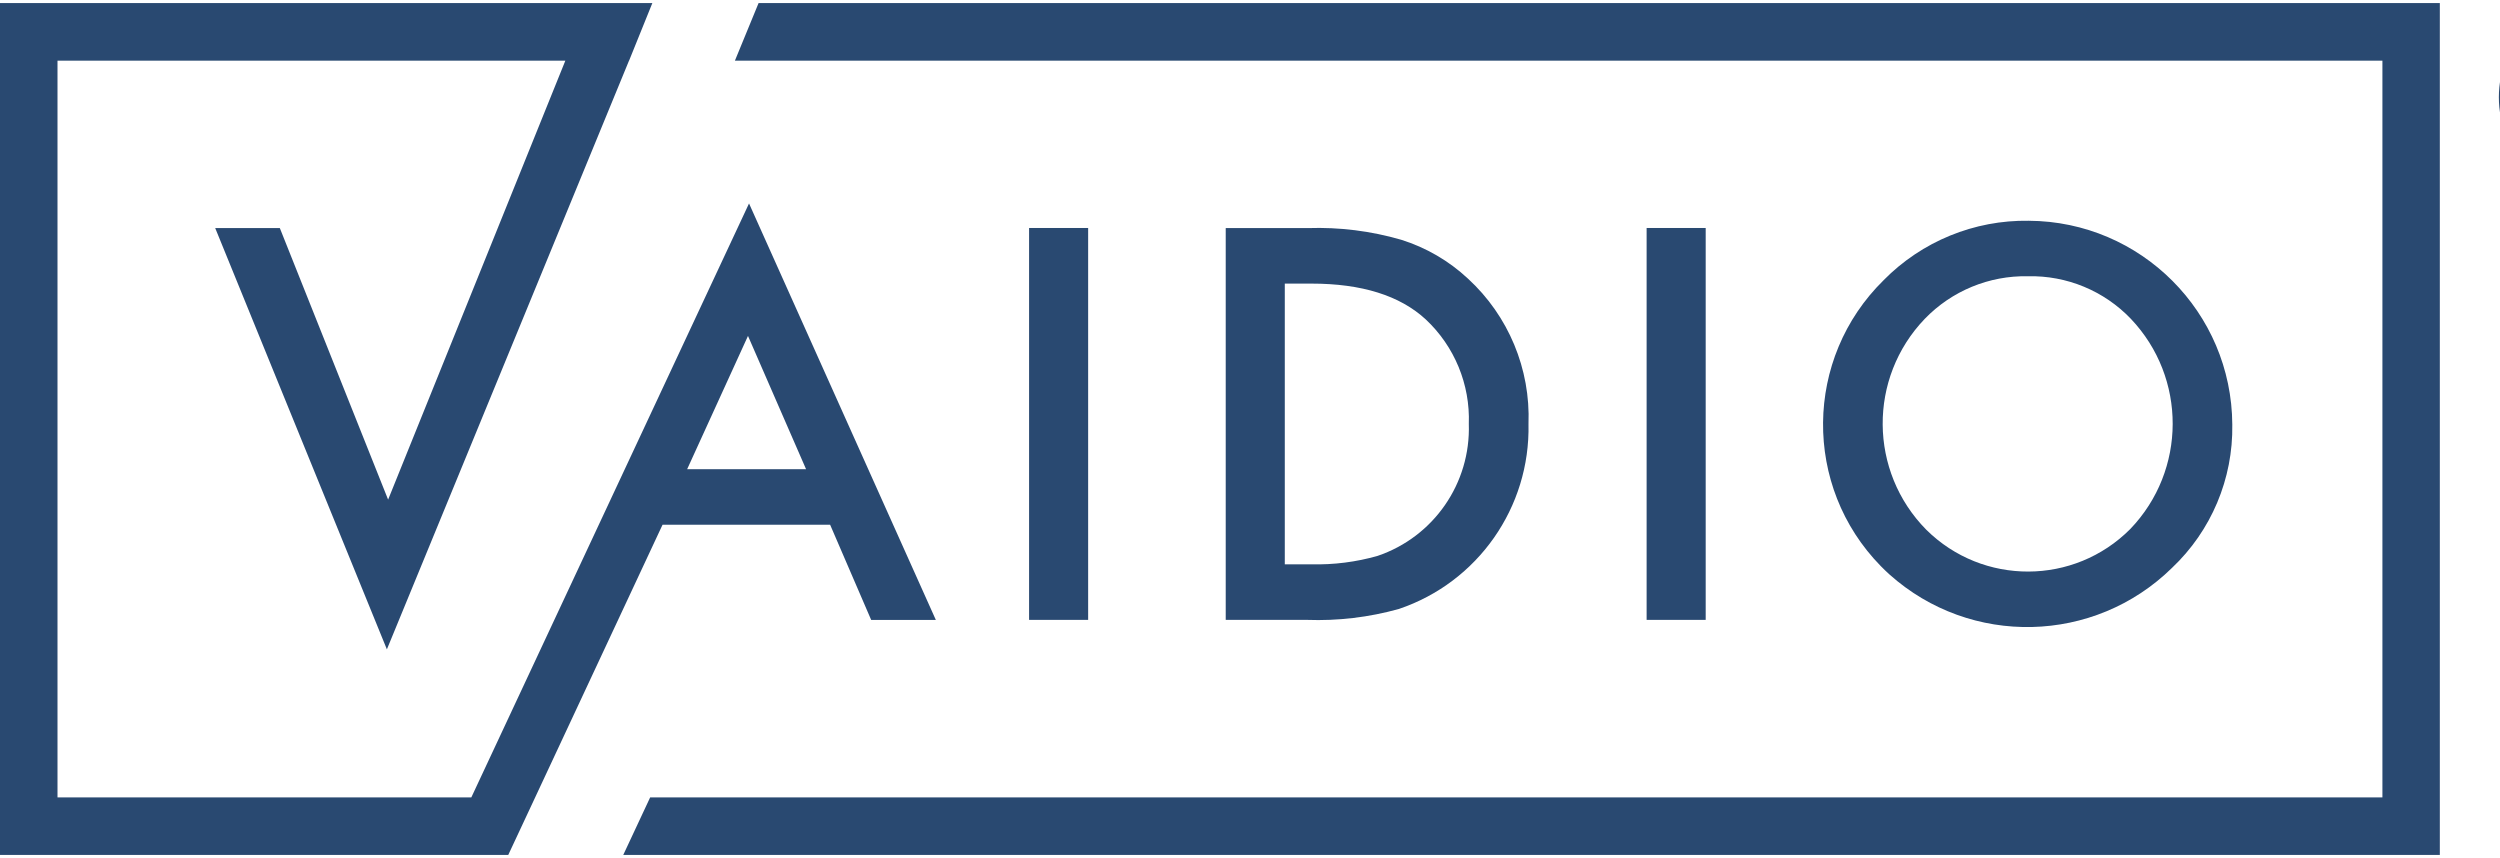
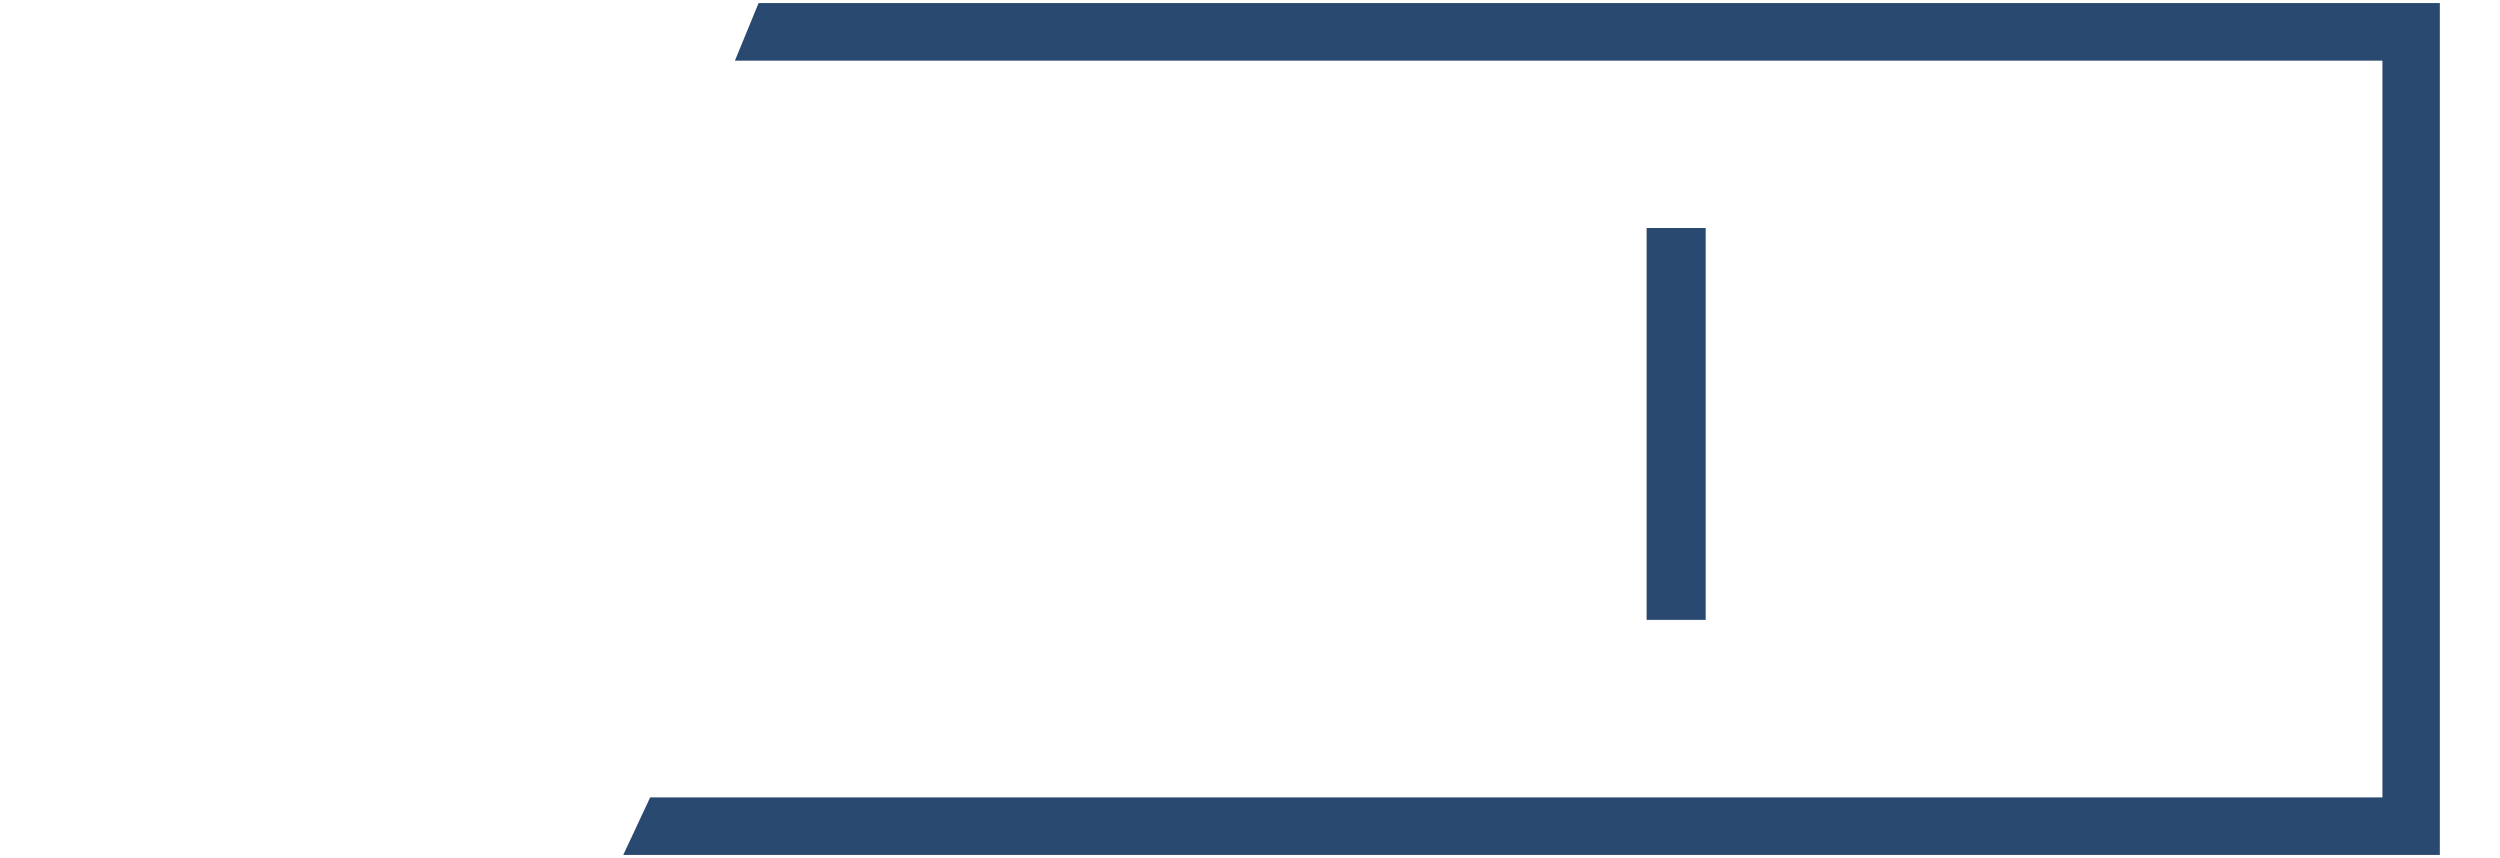
<svg xmlns="http://www.w3.org/2000/svg" width="204" height="70" xml:space="preserve" overflow="hidden">
  <defs>
    <clipPath id="clip0">
      <rect x="530" y="325" width="204" height="70" />
    </clipPath>
    <clipPath id="clip1">
-       <path d="M687.182 368.224C682.489 363.47 682.435 355.839 687.061 351.018 689.262 348.737 692.313 347.478 695.481 347.542 698.644 347.469 701.692 348.73 703.88 351.018 708.446 355.827 708.426 363.379 703.835 368.163 699.25 372.775 691.801 372.802 687.182 368.224M683.709 347.86C677.206 354.238 677.099 364.685 683.472 371.194 683.702 371.429 683.939 371.657 684.183 371.878L684.183 371.878C690.809 377.798 700.885 377.564 707.23 371.344 710.44 368.312 712.228 364.067 712.155 359.65 712.111 350.483 704.699 343.062 695.541 343.014 691.101 342.945 686.826 344.696 683.707 347.86" />
-     </clipPath>
+       </clipPath>
    <clipPath id="clip2">
      <path d="M634.839 348.142 637.01 348.142C641.117 348.142 644.226 349.115 646.337 351.06 648.69 353.26 649.973 356.374 649.855 359.594 650.017 364.435 646.991 368.81 642.407 370.362 640.653 370.862 638.833 371.093 637.009 371.048L634.839 371.048ZM630.019 343.608 630.019 375.582 636.637 375.582C639.172 375.674 641.706 375.374 644.15 374.691L644.15 374.691C650.592 372.514 654.875 366.402 654.725 359.599 654.898 355.11 653.091 350.771 649.783 347.734 648.228 346.284 646.368 345.201 644.34 344.565 641.868 343.848 639.299 343.526 636.727 343.612Z" />
    </clipPath>
    <clipPath id="clip3">
-       <path d="M749.811 332.94 749.811 332.94M744.886 331.18 744.886 331.18M741.458 330.267C742.086 330.267 743.033 330.351 743.033 331.225L743.033 331.225C743.033 331.789 742.559 332.225 741.408 332.225L741.408 332.225 741.235 332.225 741.235 330.268ZM740.959 329.989 740.959 332.501 741.409 332.501C742.607 332.501 743.312 332.033 743.312 331.225 743.312 330.034 741.999 329.989 741.46 329.989ZM741.733 328.908C744.315 328.908 744.615 330.45 744.615 331.175 744.631 332.228 743.881 333.136 742.846 333.319L742.628 333.375 742.773 333.547 745.382 336.672 743.779 336.672 741.198 333.542 740.954 333.242 740.954 336.673 739.628 336.673 739.628 328.908ZM741.727 328.774 741.727 328.635 739.35 328.635 739.35 336.952 741.232 336.952 741.232 334.021 743.608 336.903 743.602 336.903 743.642 336.953 745.967 336.953 745.779 336.724 743.117 333.535C744.179 333.254 744.912 332.281 744.889 331.181 744.889 330.358 744.516 328.636 741.728 328.636ZM741.86 326.696 741.86 326.696C745.272 326.568 748.141 329.233 748.268 332.647 748.272 332.745 748.273 332.843 748.272 332.94L748.272 332.94C748.307 336.357 745.567 339.154 742.154 339.189 742.056 339.19 741.958 339.188 741.86 339.185L741.86 339.185C738.414 339.247 735.569 336.5 735.508 333.05 735.446 329.6 738.19 326.754 741.637 326.692 741.712 326.691 741.786 326.691 741.86 326.692M735.17 332.936C735.074 336.633 737.991 339.708 741.684 339.804 745.378 339.9 748.45 336.981 748.546 333.284 748.642 329.587 745.725 326.512 742.032 326.416 741.975 326.415 741.917 326.414 741.86 326.414 738.297 326.284 735.304 329.07 735.174 332.636 735.17 332.736 735.169 332.836 735.17 332.936M734.185 332.936C734.185 328.739 737.414 325.618 741.86 325.618 746.307 325.618 749.535 328.742 749.535 332.936 749.535 337.131 746.307 340.255 741.86 340.255 737.414 340.255 734.185 337.131 734.185 332.936M733.907 332.936 733.907 332.936C733.907 337.298 737.274 340.532 741.859 340.532 746.445 340.532 749.812 337.296 749.812 332.936 749.812 328.577 746.445 325.341 741.859 325.341L741.859 325.341C737.274 325.341 733.907 328.577 733.907 332.936" />
-     </clipPath>
+       </clipPath>
  </defs>
  <g clip-path="url(#clip0)" transform="translate(-530 -325)">
    <path d="M299.531 14.969 297.6 19.662 432.036 19.662 432.036 79.718 290.685 79.718 288.488 84.411 436.721 84.411 436.721 14.969Z" fill="#294971" transform="matrix(1 0 0 1.001 292.369 310.268)" />
    <g clip-path="url(#clip1)">
      <path d="M0 0 225.307 0 225.307 75.005-2.19413e-06 75.005Z" fill="#294971" transform="matrix(1 0 0 1.001 527.218 322.464)" />
    </g>
    <path d="M0 0 4.82 0 4.82 31.946 1.40942e-07 31.946Z" fill="#294971" transform="matrix(1 0 0 1.001 664.364 343.604)" />
    <g clip-path="url(#clip2)">
-       <path d="M0 0 225.307 0 225.307 75.005-2.19413e-06 75.005Z" fill="#294971" transform="matrix(1 0 0 1.001 527.217 322.464)" />
-     </g>
-     <path d="M0 0 4.82 0 4.82 31.946 1.40942e-07 31.946Z" fill="#294971" transform="matrix(1 0 0 1.001 613.973 343.604)" />
-     <path d="M75.999 42.101 80.737 52.964 71.035 52.964ZM14.963 14.969 14.963 84.409 56.437 84.409 58.634 79.716 69.026 57.495 82.702 57.495 86.051 65.254 91.328 65.254 76.084 31.302 53.424 79.718 19.655 79.718 19.655 19.661 61.096 19.661 46.633 55.447 37.796 33.307 32.523 33.307 46.533 67.651 66.291 19.66 66.297 19.66 68.195 14.967Z" fill="#294971" transform="matrix(1 0 0 1.001 515.037 310.268)" />
+       </g>
    <g clip-path="url(#clip3)">
      <path d="M0 0 225.307 0 225.307 75.005-2.19413e-06 75.005Z" fill="#294971" transform="matrix(1 0 0 1.001 527.218 322.464)" />
    </g>
  </g>
</svg>